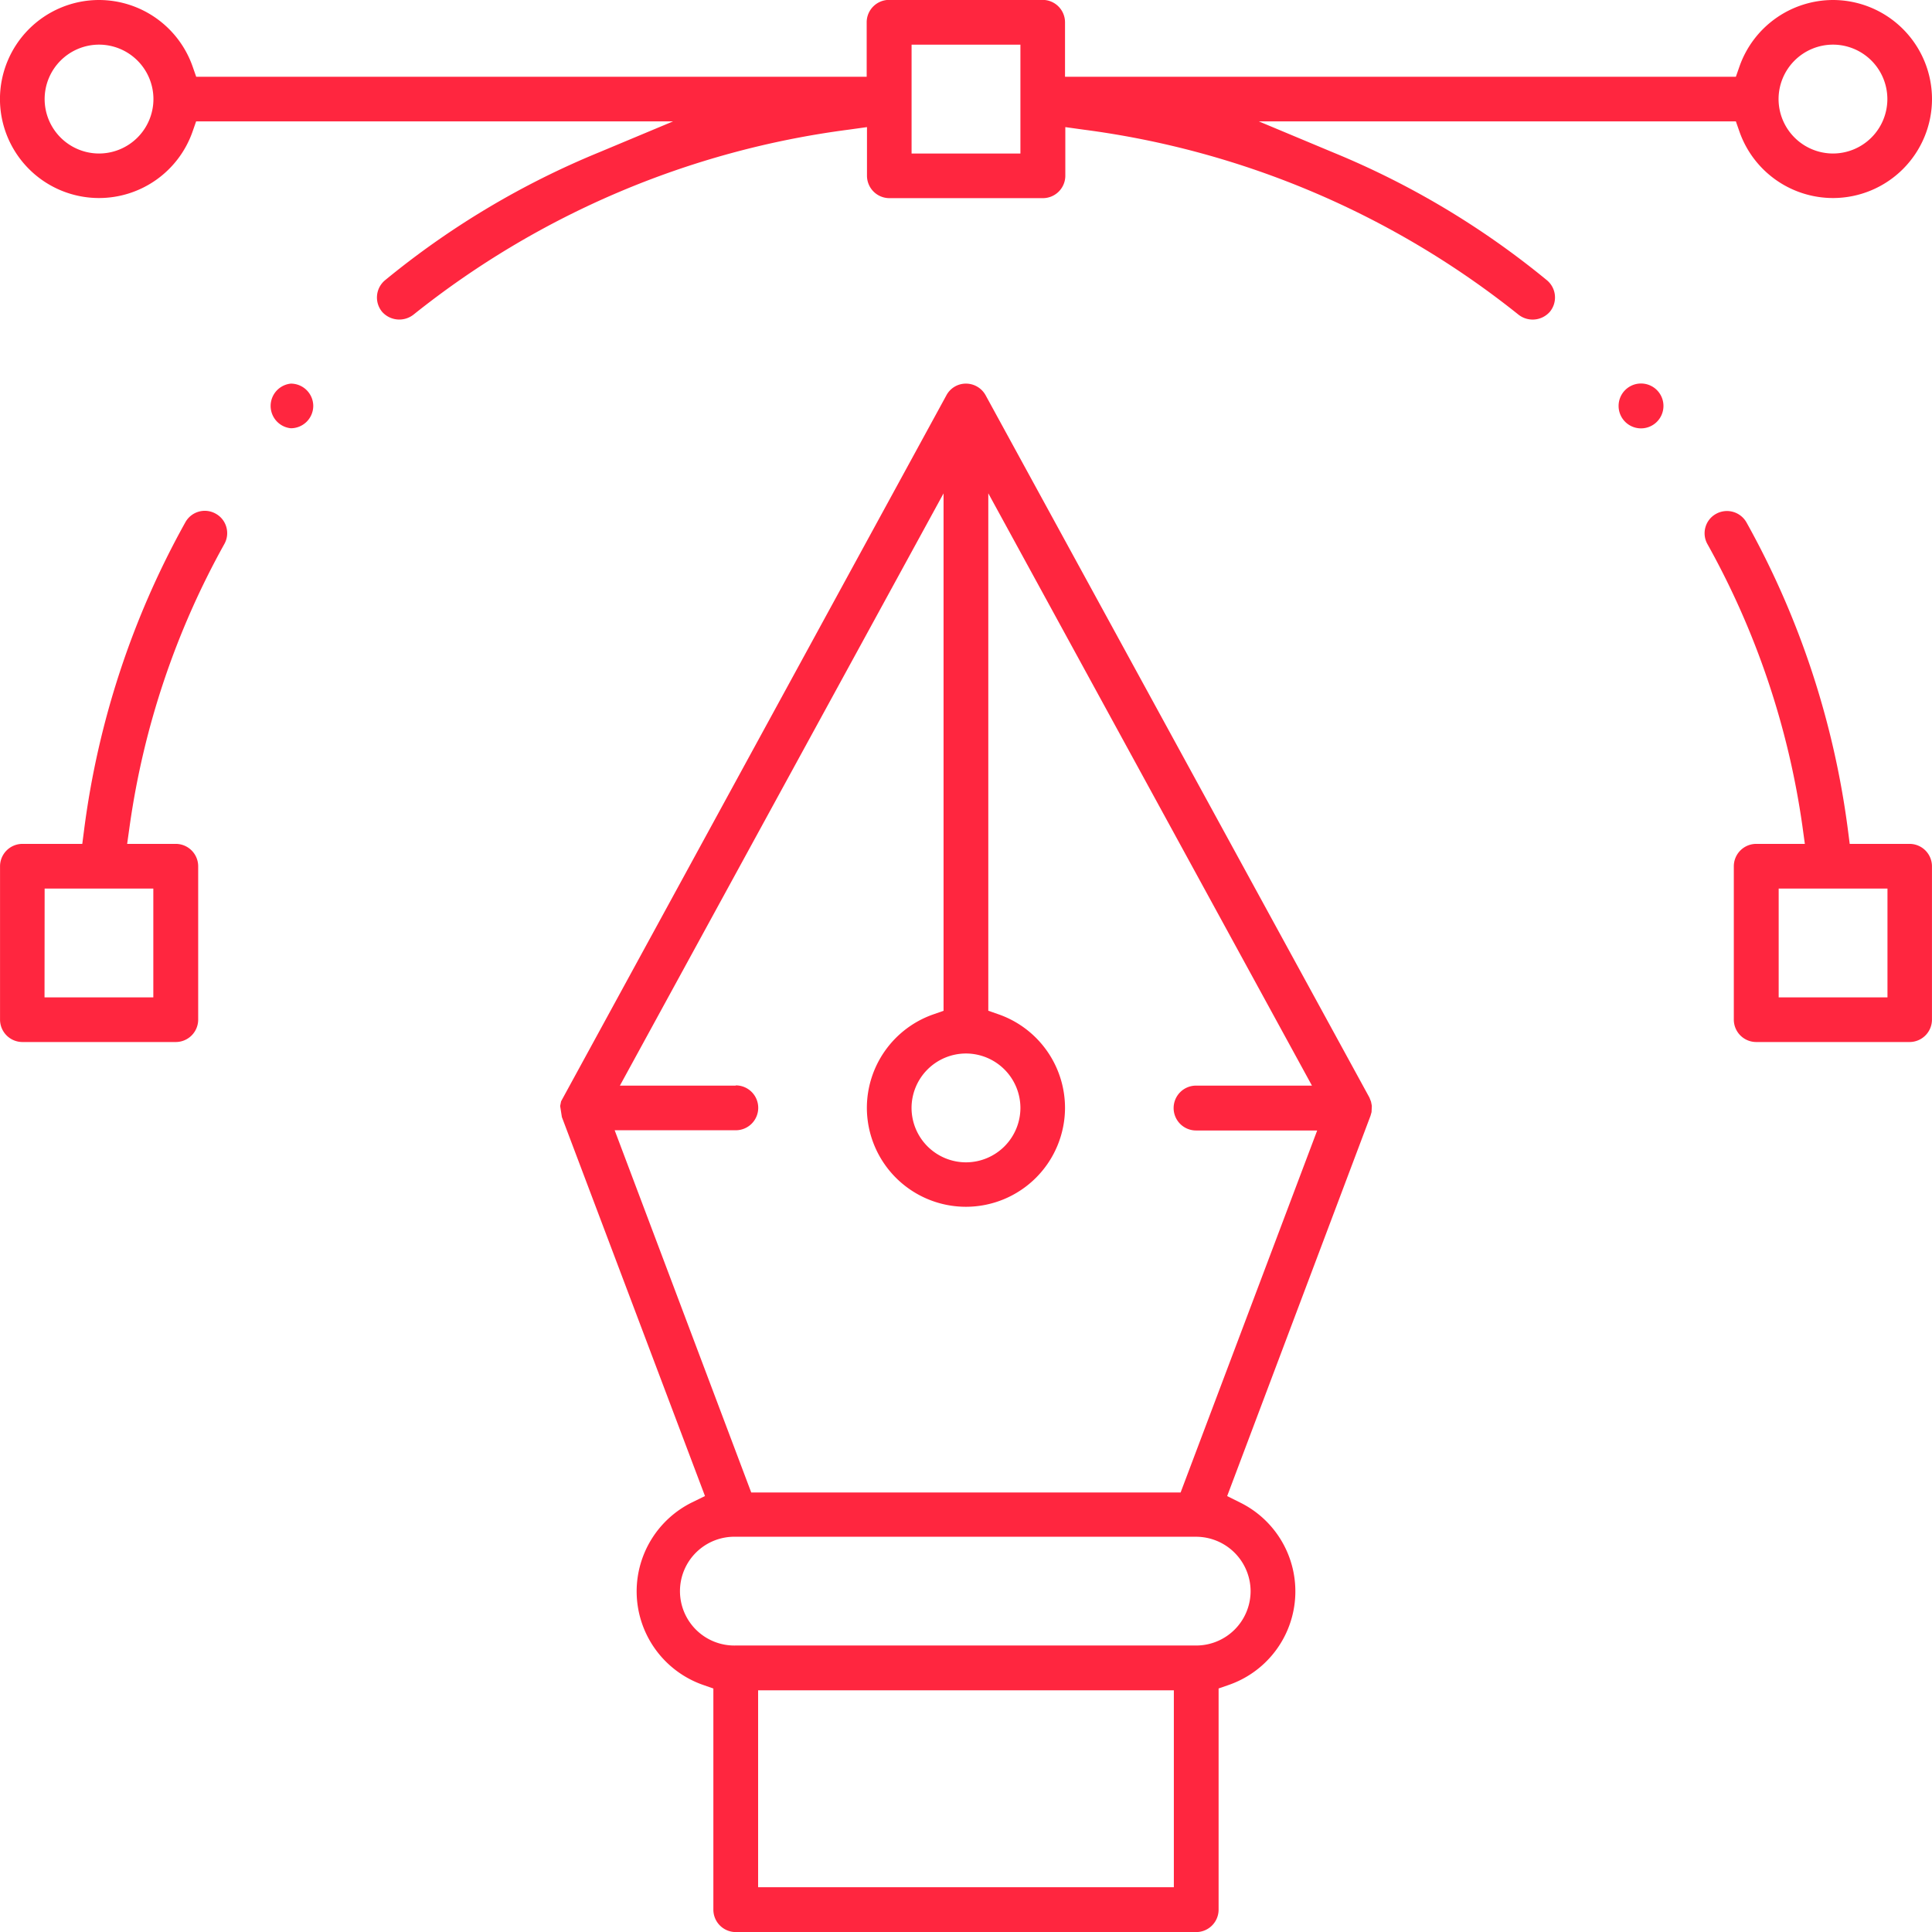
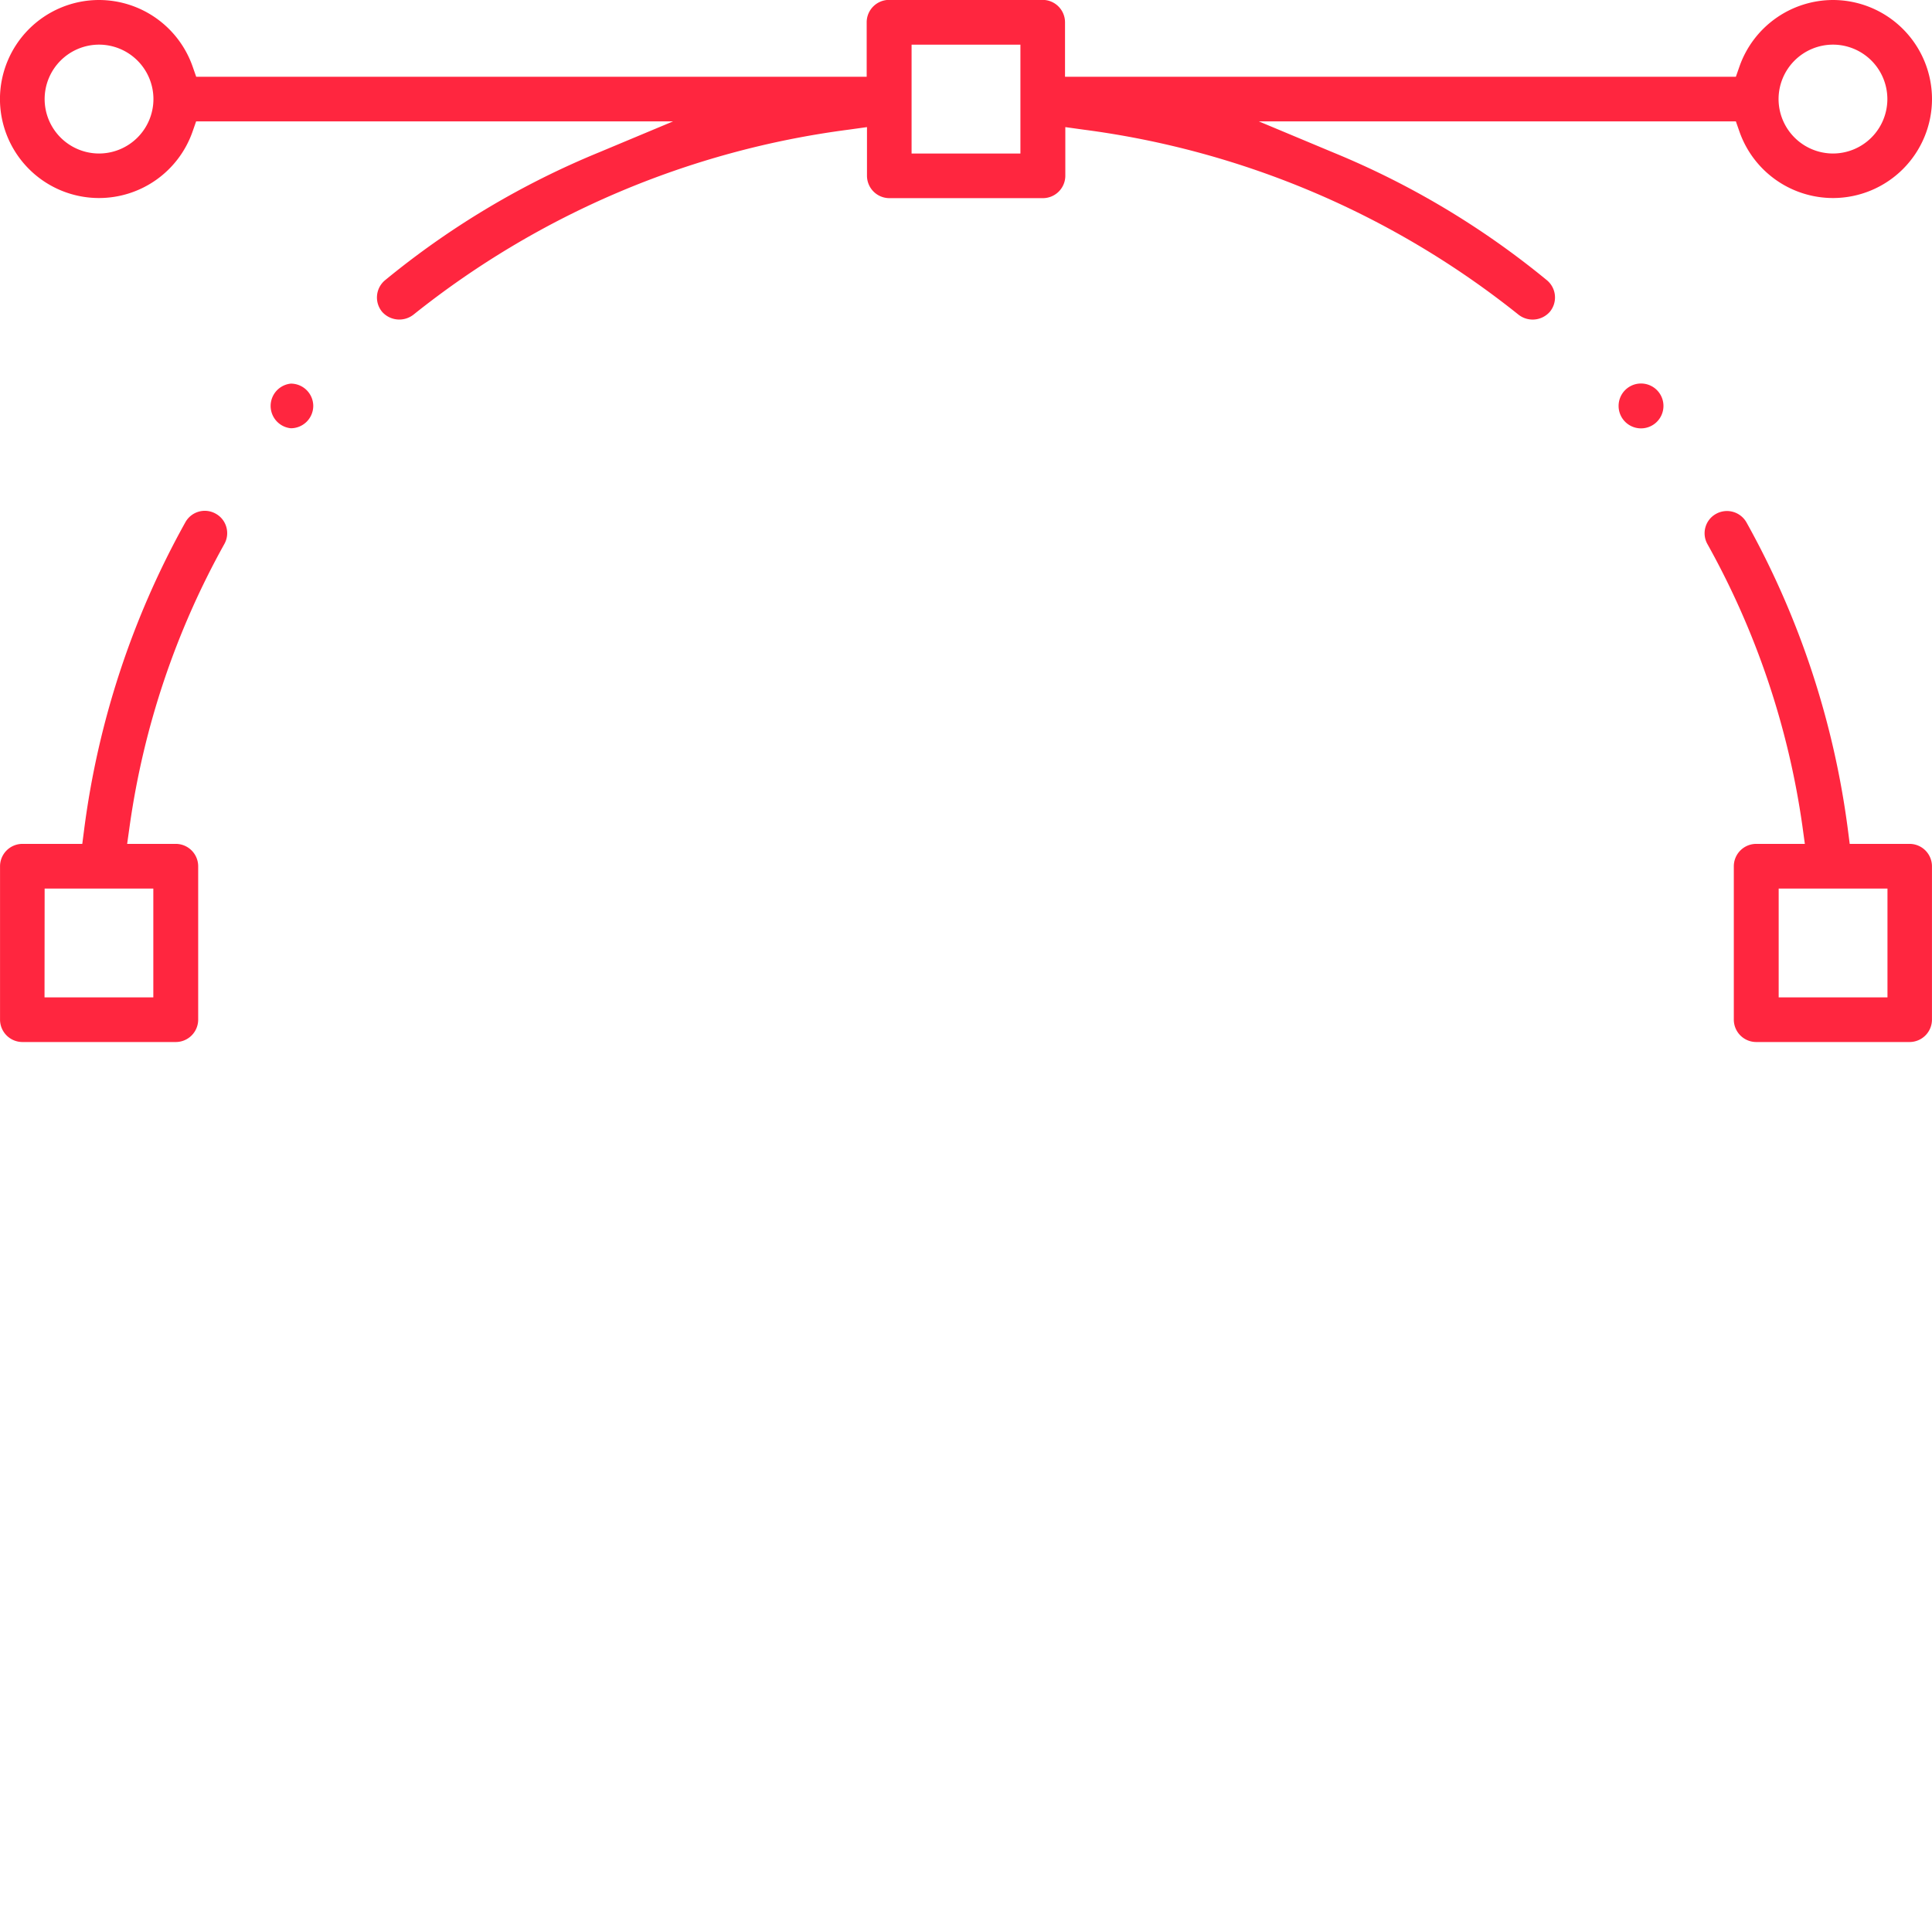
<svg xmlns="http://www.w3.org/2000/svg" width="51.677" height="51.677">
  <defs>
    <clipPath id="prefix__a">
-       <path data-name="Path 2227" d="M0 0h51.677v-51.677H0z" fill="none" />
+       <path data-name="Path 2227" d="M0 0h51.677v-51.677H0" fill="none" />
    </clipPath>
  </defs>
  <g data-name="Group 1067">
    <g data-name="Group 1061" clip-path="url(#prefix__a)" transform="translate(0 51.677)">
      <g data-name="Group 1056">
        <path data-name="Path 2222" d="M44.494-40.819a.6.6 0 0 0-.6-.6.6.6 0 0 0-.6.6.6.6 0 0 0 .6.6.6.6 0 0 0 .6-.6" fill="#ff263f" />
      </g>
      <g data-name="Group 1057">
        <path data-name="Path 2223" d="M7.779-41.416a.6.6 0 0 0 0 1.194.6.6 0 0 0 .6-.594.6.6 0 0 0-.6-.6" fill="#ff263f" />
      </g>
      <g data-name="Group 1058">
        <path data-name="Path 2224" d="M46.976-23.805h4.1a.6.6 0 0 0 .6-.6v-4.1a.6.6 0 0 0-.6-.6h-1.6l-.048-.374a22.943 22.943 0 0 0-2.714-8.226.6.6 0 0 0-.812-.228.59.59 0 0 0-.285.358.591.591 0 0 0 .053.451 21.737 21.737 0 0 1 2.539 7.531l.067.488h-1.3a.6.6 0 0 0-.6.6v4.1a.6.6 0 0 0 .6.6m.6-4.105h2.91v2.911h-2.91z" fill="#ff263f" />
      </g>
      <g data-name="Group 1059">
-         <path data-name="Path 2225" d="M15.029-21.798l3.828 10.137-.349.171a2.657 2.657 0 0 0-1.479 2.377 2.653 2.653 0 0 0 1.766 2.5l.286.1v5.915a.6.6 0 0 0 .6.6h12.314a.6.6 0 0 0 .6-.6v-5.916l.288-.1a2.649 2.649 0 0 0 .288-4.873l-.347-.173 3.834-10.171.028-.1.007-.145v-.027l-.021-.107-.043-.11-10.266-18.785a.6.6 0 0 0-.525-.311.59.59 0 0 0-.523.311L15.008-22.219l-.025.126zm16.369 20.6h-11.12v-5.267h11.12zm2.053-7.919a1.456 1.456 0 0 1-1.456 1.454H19.681a1.455 1.455 0 1 1 0-2.909h12.307a1.461 1.461 0 0 1 1.463 1.455m-7.613-14.381a1.458 1.458 0 0 1 1.456 1.456 1.458 1.458 0 0 1-1.456 1.455 1.458 1.458 0 0 1-1.456-1.455 1.458 1.458 0 0 1 1.456-1.456m-6.157.859h-3.1l8.657-15.841v13.84l-.286.1a2.652 2.652 0 0 0-1.765 2.5 2.651 2.651 0 0 0 2.651 2.642 2.652 2.652 0 0 0 2.649-2.644 2.653 2.653 0 0 0-1.766-2.5l-.286-.1v-13.84l8.657 15.843h-3.1a.6.6 0 0 0-.6.6.6.6 0 0 0 .6.6h3.24l-3.653 9.683H20.094l-3.653-9.689h3.24a.6.6 0 0 0 .6-.6.6.6 0 0 0-.6-.6" fill="#ff263f" />
-       </g>
+         </g>
    </g>
    <g data-name="Group 1062">
      <path data-name="Path 2228" d="M37.123 29.596z" fill="#ff263f" />
    </g>
    <g data-name="Group 1063">
      <path data-name="Path 2229" d="M37.123 29.6z" fill="#ff263f" />
    </g>
    <g data-name="Group 1066" clip-path="url(#prefix__a)" transform="translate(0 51.677)">
      <g data-name="Group 1064">
        <path data-name="Path 2230" d="M4.701-23.805a.6.6 0 0 0 .6-.6v-4.1a.6.6 0 0 0-.6-.6h-1.3l.069-.491a21.746 21.746 0 0 1 2.531-7.53.592.592 0 0 0 .053-.453.589.589 0 0 0-.284-.358.594.594 0 0 0-.812.23 22.9 22.9 0 0 0-2.709 8.231l-.048.371h-1.6a.6.6 0 0 0-.6.595v4.105a.6.6 0 0 0 .6.6zM1.194-27.91h2.907v2.911h-2.91z" fill="#ff263f" />
      </g>
      <g data-name="Group 1065">
        <path data-name="Path 2231" d="M46.531-48.144a2.653 2.653 0 0 0 2.5 1.764 2.65 2.65 0 0 0 2.646-2.647 2.652 2.652 0 0 0-2.646-2.65 2.658 2.658 0 0 0-2.5 1.767l-.1.286H28.487v-1.456a.6.6 0 0 0-.6-.6h-4.105a.6.6 0 0 0-.6.6v1.456H5.248l-.1-.286a2.657 2.657 0 0 0-2.5-1.767 2.652 2.652 0 0 0-2.649 2.65 2.65 2.65 0 0 0 2.649 2.647 2.652 2.652 0 0 0 2.498-1.764l.1-.286h12.757l-1.972.825a22.392 22.392 0 0 0-5.737 3.428.6.6 0 0 0-.071.843.615.615 0 0 0 .841.07 23.475 23.475 0 0 1 11.637-4.945l.489-.068v1.3a.6.6 0 0 0 .6.6h4.105a.6.6 0 0 0 .6-.6v-1.3l.489.068a23.475 23.475 0 0 1 11.628 4.945.612.612 0 0 0 .842-.072.6.6 0 0 0-.072-.841 22.357 22.357 0 0 0-5.737-3.428l-1.973-.825h12.759zm2.5-2.339a1.456 1.456 0 0 1 1.452 1.456 1.456 1.456 0 0 1-1.452 1.456 1.458 1.458 0 0 1-1.458-1.456 1.458 1.458 0 0 1 1.458-1.456M2.649-47.571a1.457 1.457 0 0 1-1.455-1.456 1.457 1.457 0 0 1 1.455-1.456 1.457 1.457 0 0 1 1.455 1.456 1.457 1.457 0 0 1-1.455 1.456m24.645 0h-2.911v-2.911h2.911z" fill="#ff263f" />
      </g>
    </g>
  </g>
</svg>